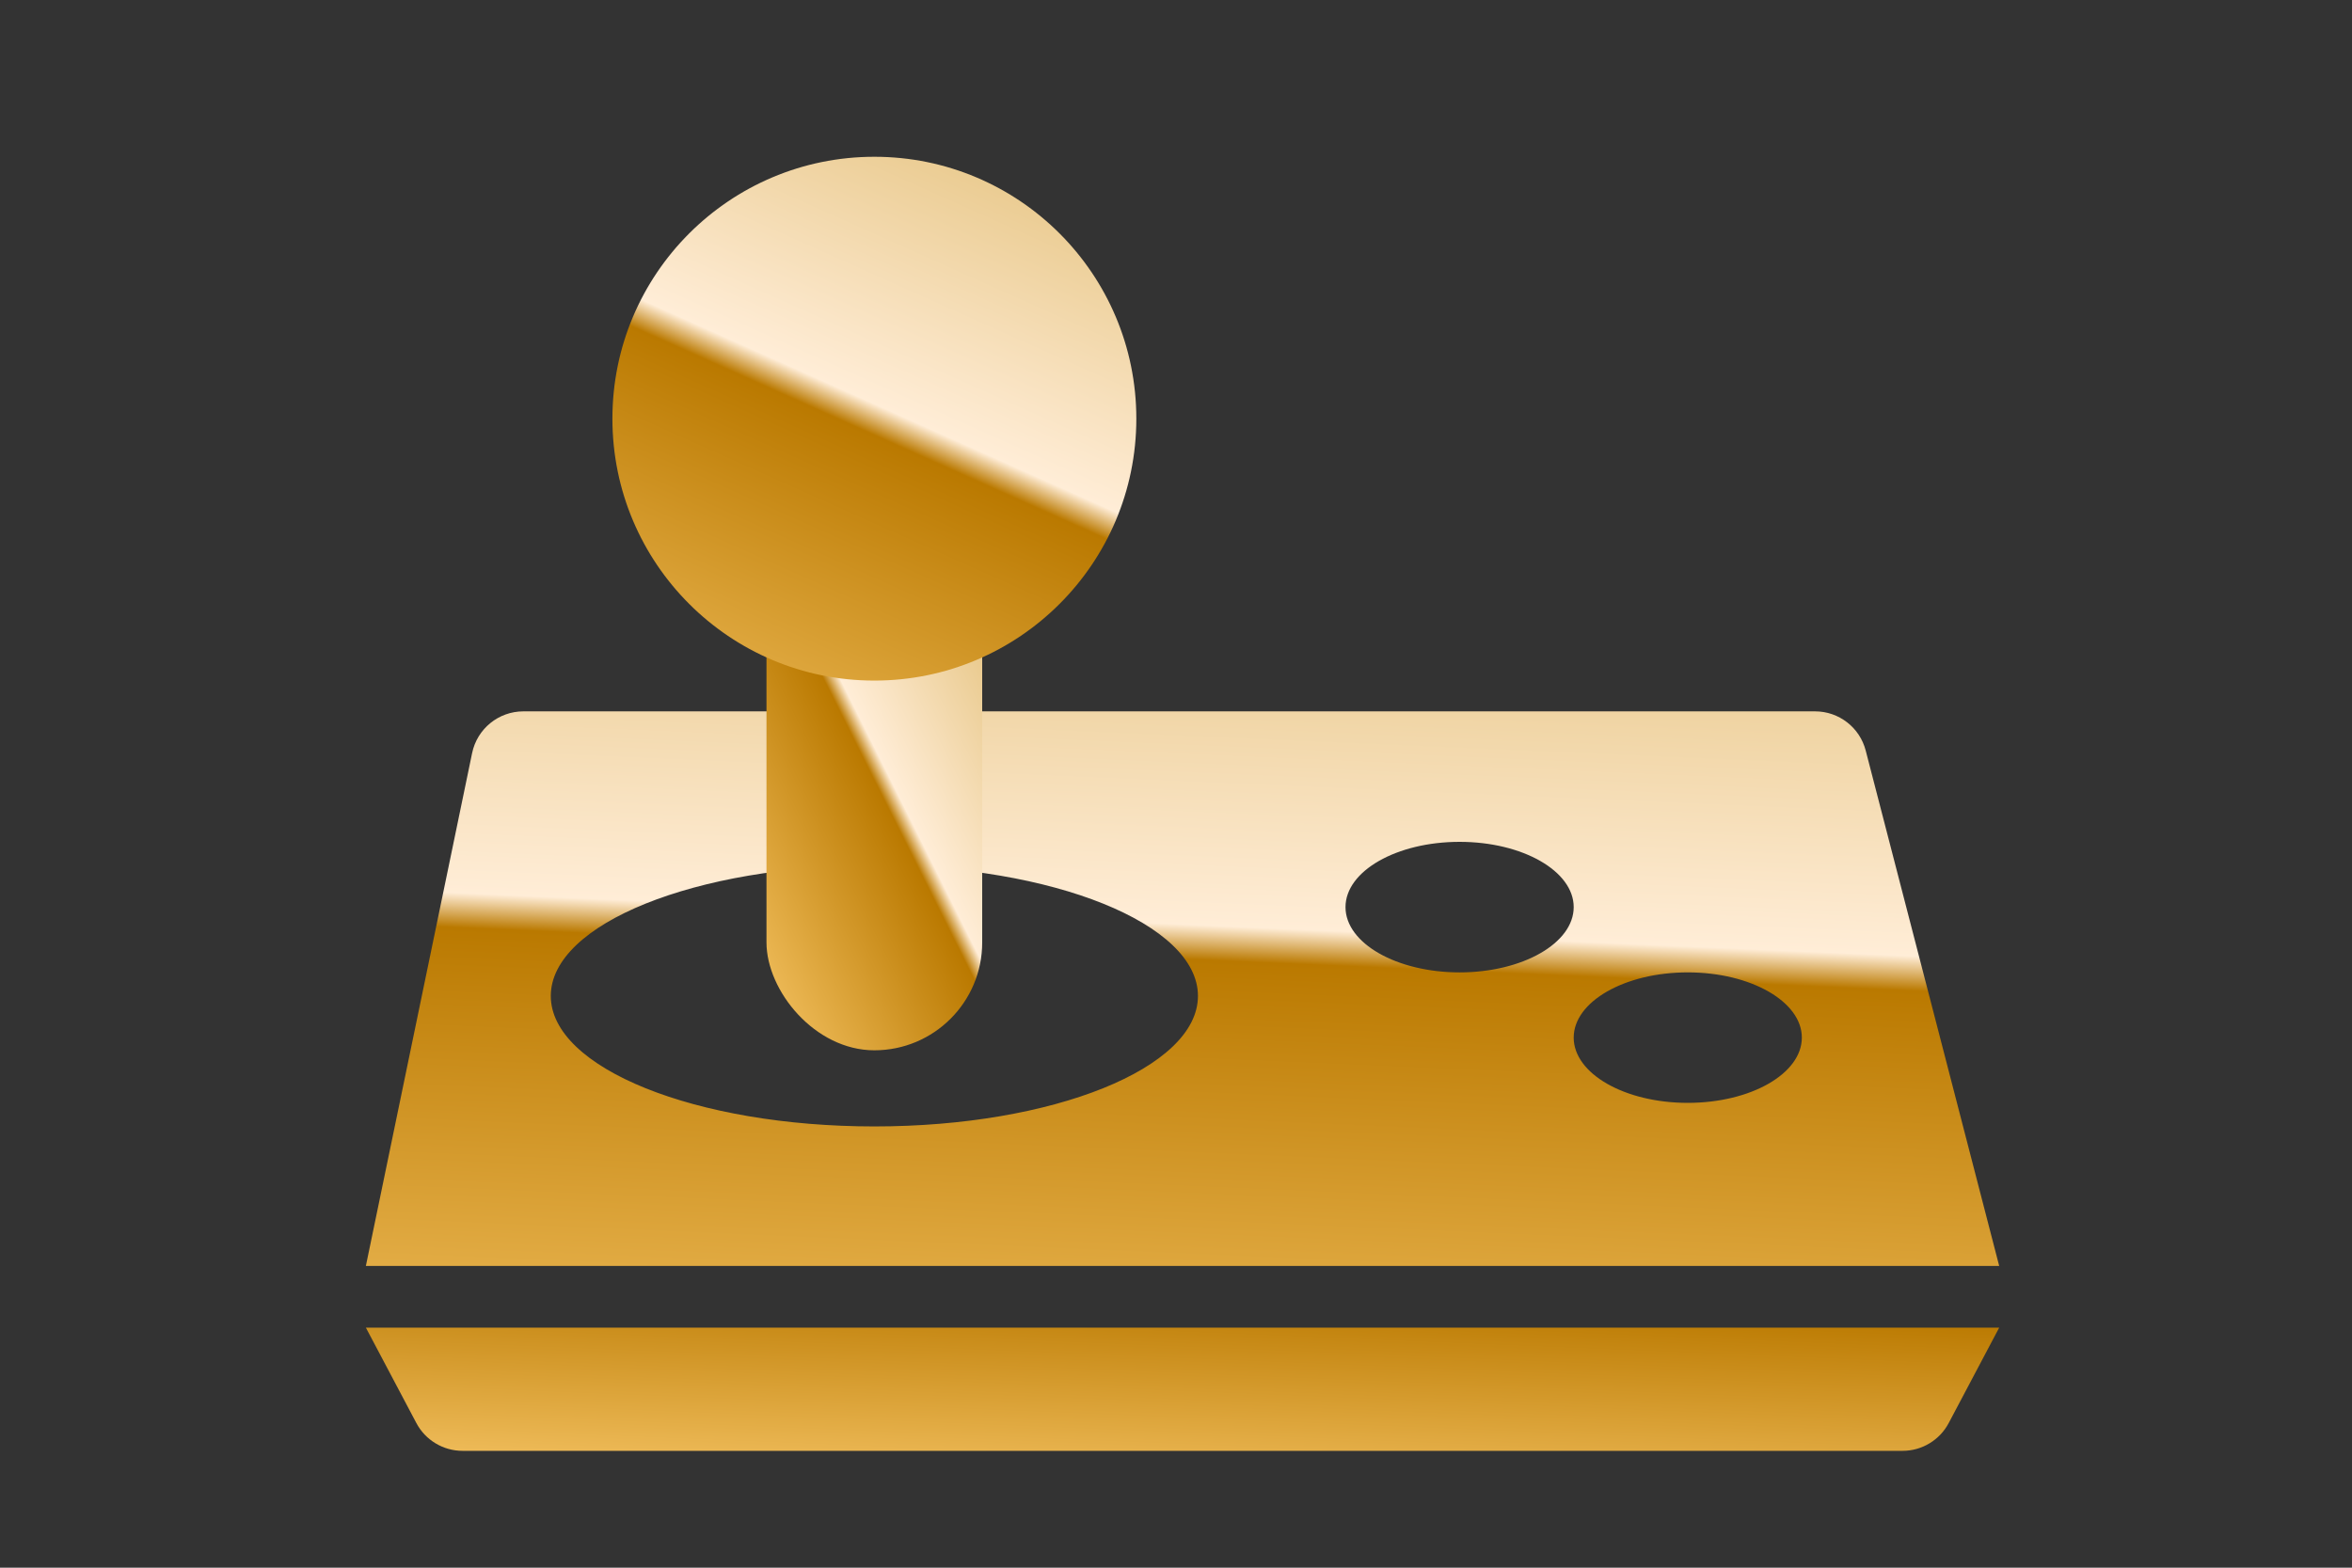
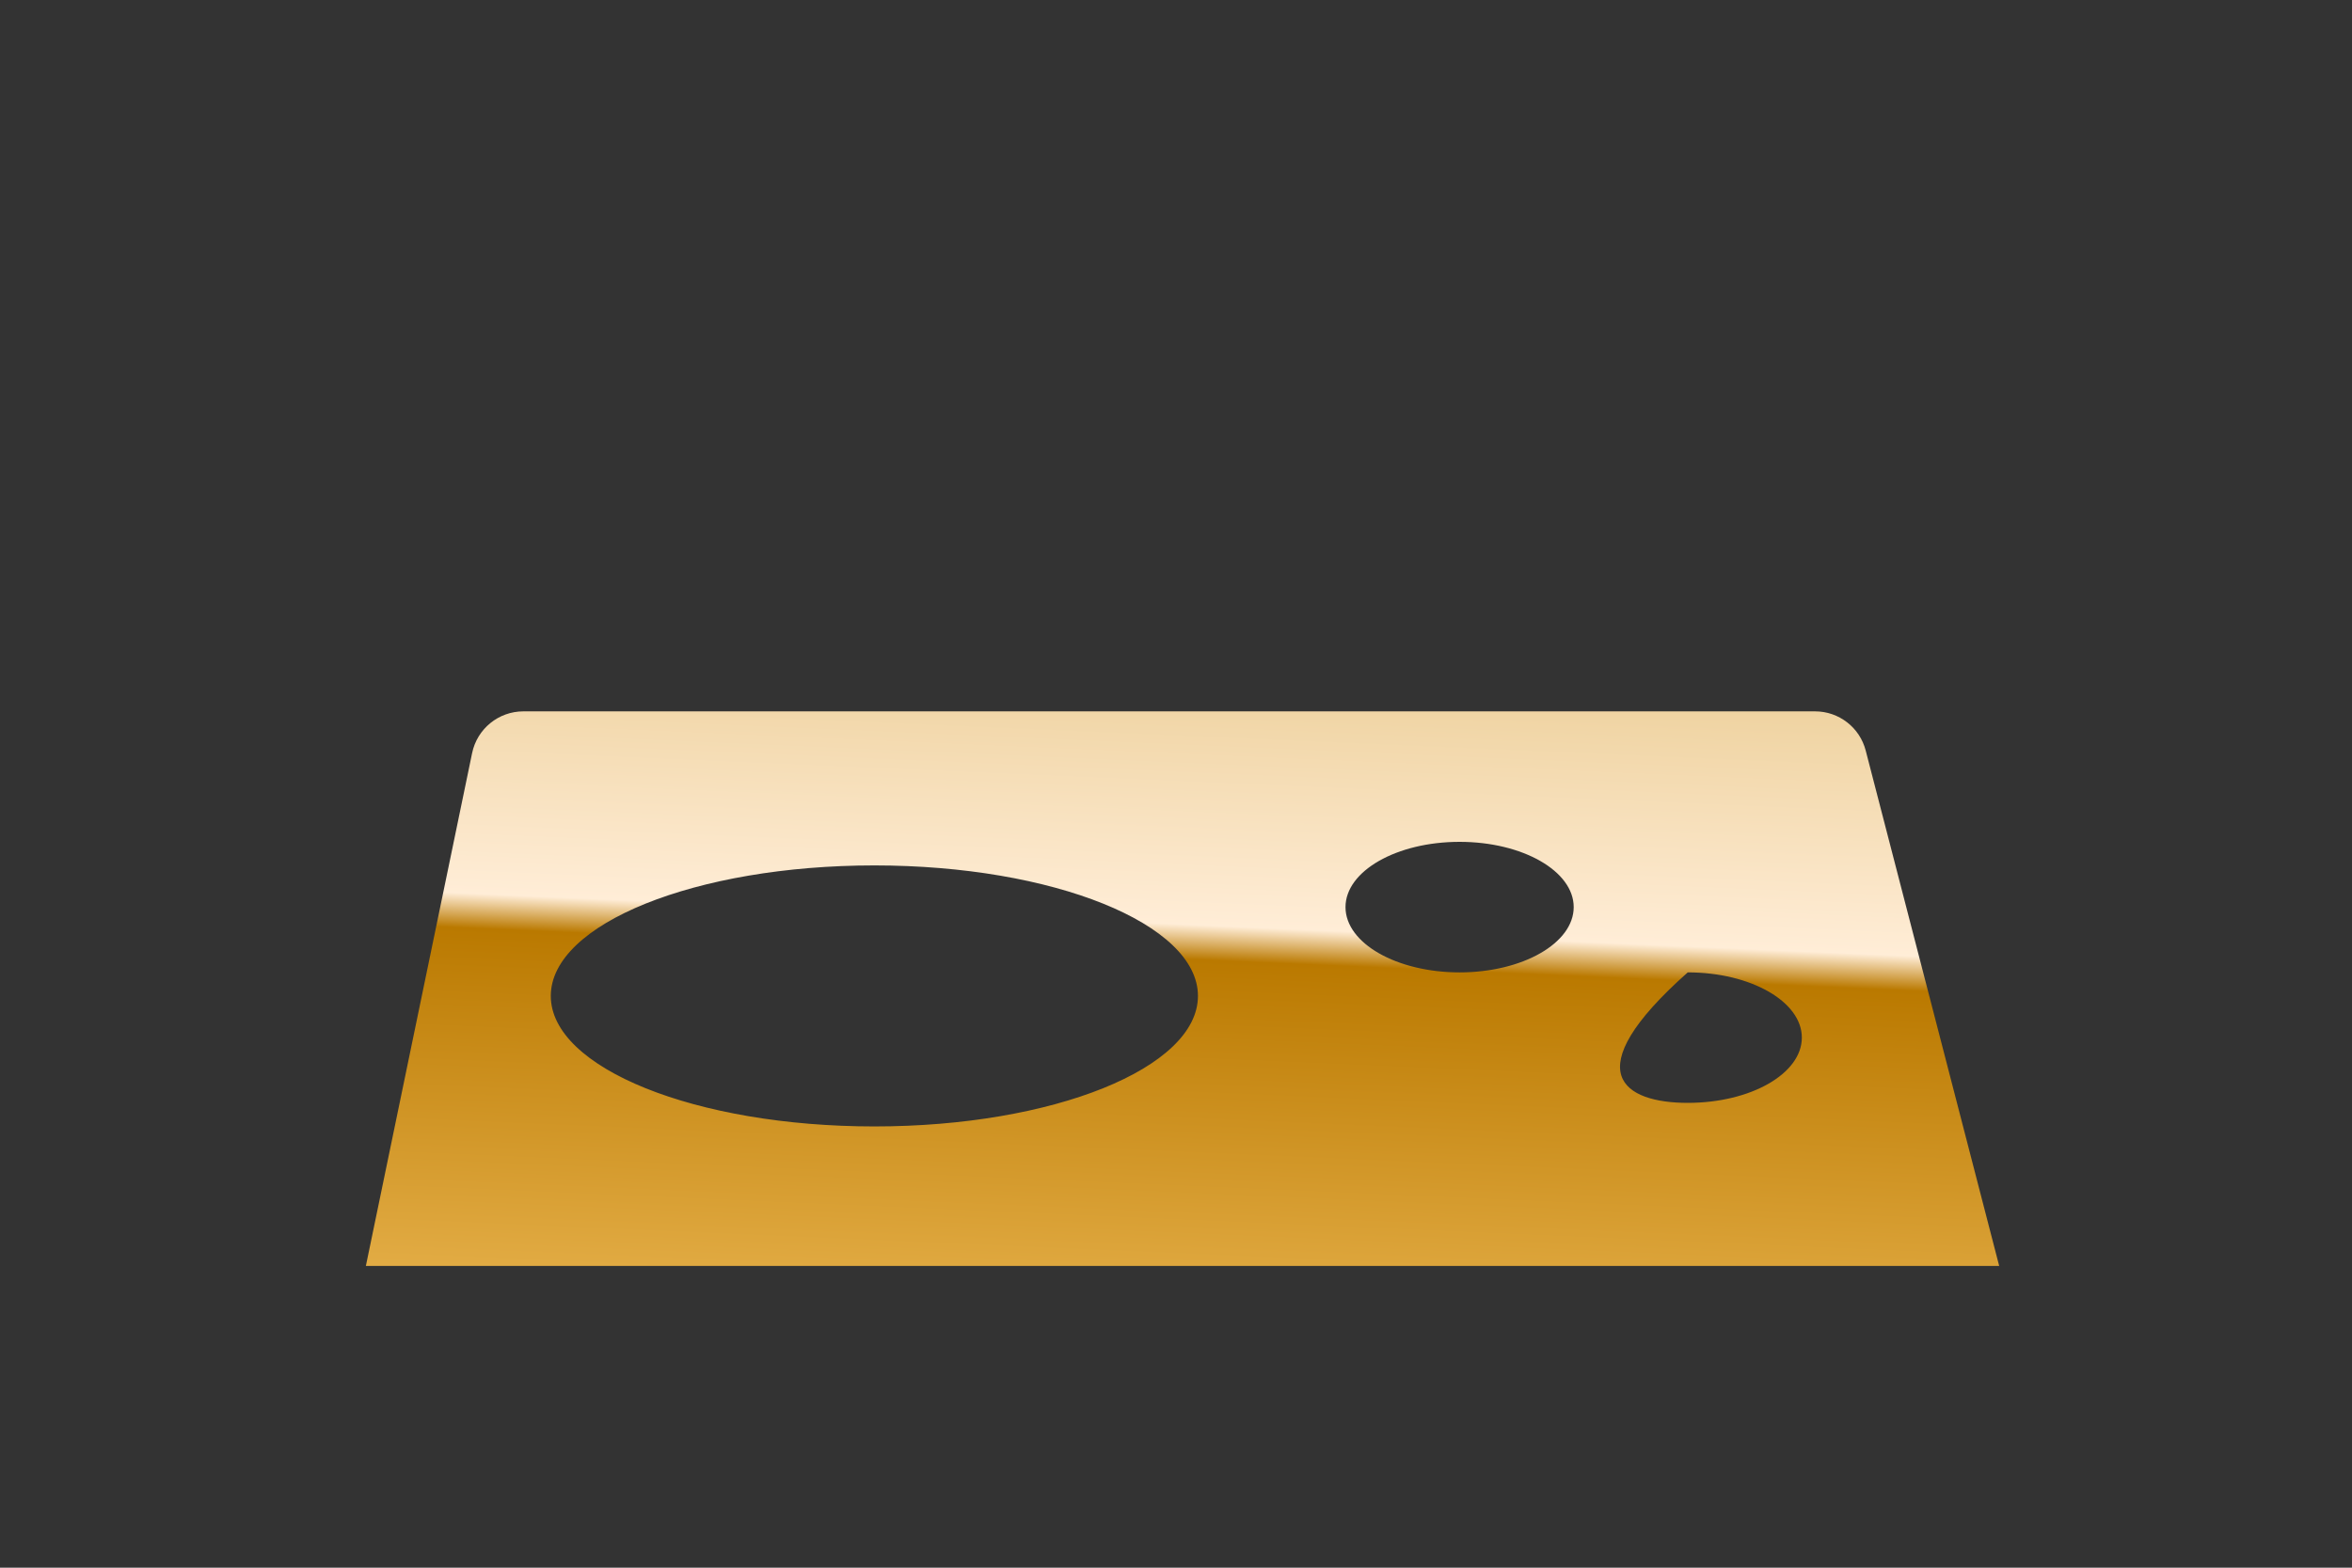
<svg xmlns="http://www.w3.org/2000/svg" width="45px" height="30px" viewBox="0 0 45 30" version="1.1">
  <rect x="0" y="0" width="45" height="30" fill="#333333" stroke="none" />
  <title>icon-arcade</title>
  <desc>Created with Sketch.</desc>
  <defs>
    <linearGradient x1="28.081%" y1="129.556%" x2="173.1%" y2="-137.775%" id="linearGradient-1">
      <stop stop-color="#F3C161" offset="0%" />
      <stop stop-color="#BA7900" offset="49.995%" />
      <stop stop-color="#FFEDD7" offset="53.554%" />
      <stop stop-color="#E1BC71" offset="100%" />
    </linearGradient>
    <linearGradient x1="28.081%" y1="129.556%" x2="50%" y2="-43.025%" id="linearGradient-2">
      <stop stop-color="#F3C161" offset="0%" />
      <stop stop-color="#BA7900" offset="49.995%" />
      <stop stop-color="#FFEDD7" offset="53.554%" />
      <stop stop-color="#E1BC71" offset="100%" />
    </linearGradient>
    <linearGradient x1="9.279%" y1="103.655%" x2="90.559%" y2="-1.182%" id="linearGradient-3">
      <stop stop-color="#F3C161" offset="0%" />
      <stop stop-color="#BA7900" offset="49.995%" />
      <stop stop-color="#FFEDD7" offset="53.554%" />
      <stop stop-color="#E1BC71" offset="100%" />
    </linearGradient>
    <linearGradient x1="22.767%" y1="124.896%" x2="85.441%" y2="-14.945%" id="linearGradient-4">
      <stop stop-color="#F3C161" offset="0%" />
      <stop stop-color="#BA7900" offset="49.995%" />
      <stop stop-color="#FFEDD7" offset="53.554%" />
      <stop stop-color="#E1BC71" offset="100%" />
    </linearGradient>
  </defs>
  <g id="icon-arcade" stroke="none" stroke-width="1" fill="none" fill-rule="evenodd">
    <g id="Group-9" transform="translate(7, 3)">
-       <path d="M0,22.406 L31.25,22.406 L30.284,24.232 C30.111,24.559 29.771,24.764 29.4,24.764 L1.85,24.764 C1.479,24.764 1.139,24.559 0.966,24.232 L0,22.406 Z" id="Rectangle-12" fill="url(#linearGradient-1)" />
-       <path d="M3.013,10.613 L27.728,10.613 C28.183,10.613 28.582,10.921 28.696,11.363 L31.25,21.226 L0,21.226 L2.033,11.41 C2.13,10.946 2.539,10.613 3.013,10.613 Z M20.926,15.608 C22.131,15.608 23.109,15.049 23.109,14.359 C23.109,13.669 22.131,13.11 20.926,13.11 C19.72,13.11 18.743,13.669 18.743,14.359 C18.743,15.049 19.72,15.608 20.926,15.608 Z M25.291,18.105 C26.497,18.105 27.474,17.546 27.474,16.856 C27.474,16.167 26.497,15.608 25.291,15.608 C24.086,15.608 23.109,16.167 23.109,16.856 C23.109,17.546 24.086,18.105 25.291,18.105 Z M9.729,18.556 C13.148,18.556 15.92,17.438 15.92,16.059 C15.92,14.679 13.148,13.561 9.729,13.561 C6.31,13.561 3.538,14.679 3.538,16.059 C3.538,17.438 6.31,18.556 9.729,18.556 Z" id="Combined-Shape" fill="url(#linearGradient-2)" />
-       <rect id="Rectangle-11" fill="url(#linearGradient-3)" x="7.665" y="6.486" width="4.127" height="10.613" rx="2.064" />
-       <circle id="Oval-3" fill="url(#linearGradient-4)" cx="9.729" cy="5.012" r="5.012" />
+       <path d="M3.013,10.613 L27.728,10.613 C28.183,10.613 28.582,10.921 28.696,11.363 L31.25,21.226 L0,21.226 L2.033,11.41 C2.13,10.946 2.539,10.613 3.013,10.613 Z M20.926,15.608 C22.131,15.608 23.109,15.049 23.109,14.359 C23.109,13.669 22.131,13.11 20.926,13.11 C19.72,13.11 18.743,13.669 18.743,14.359 C18.743,15.049 19.72,15.608 20.926,15.608 Z M25.291,18.105 C26.497,18.105 27.474,17.546 27.474,16.856 C27.474,16.167 26.497,15.608 25.291,15.608 C23.109,17.546 24.086,18.105 25.291,18.105 Z M9.729,18.556 C13.148,18.556 15.92,17.438 15.92,16.059 C15.92,14.679 13.148,13.561 9.729,13.561 C6.31,13.561 3.538,14.679 3.538,16.059 C3.538,17.438 6.31,18.556 9.729,18.556 Z" id="Combined-Shape" fill="url(#linearGradient-2)" />
    </g>
  </g>
</svg>